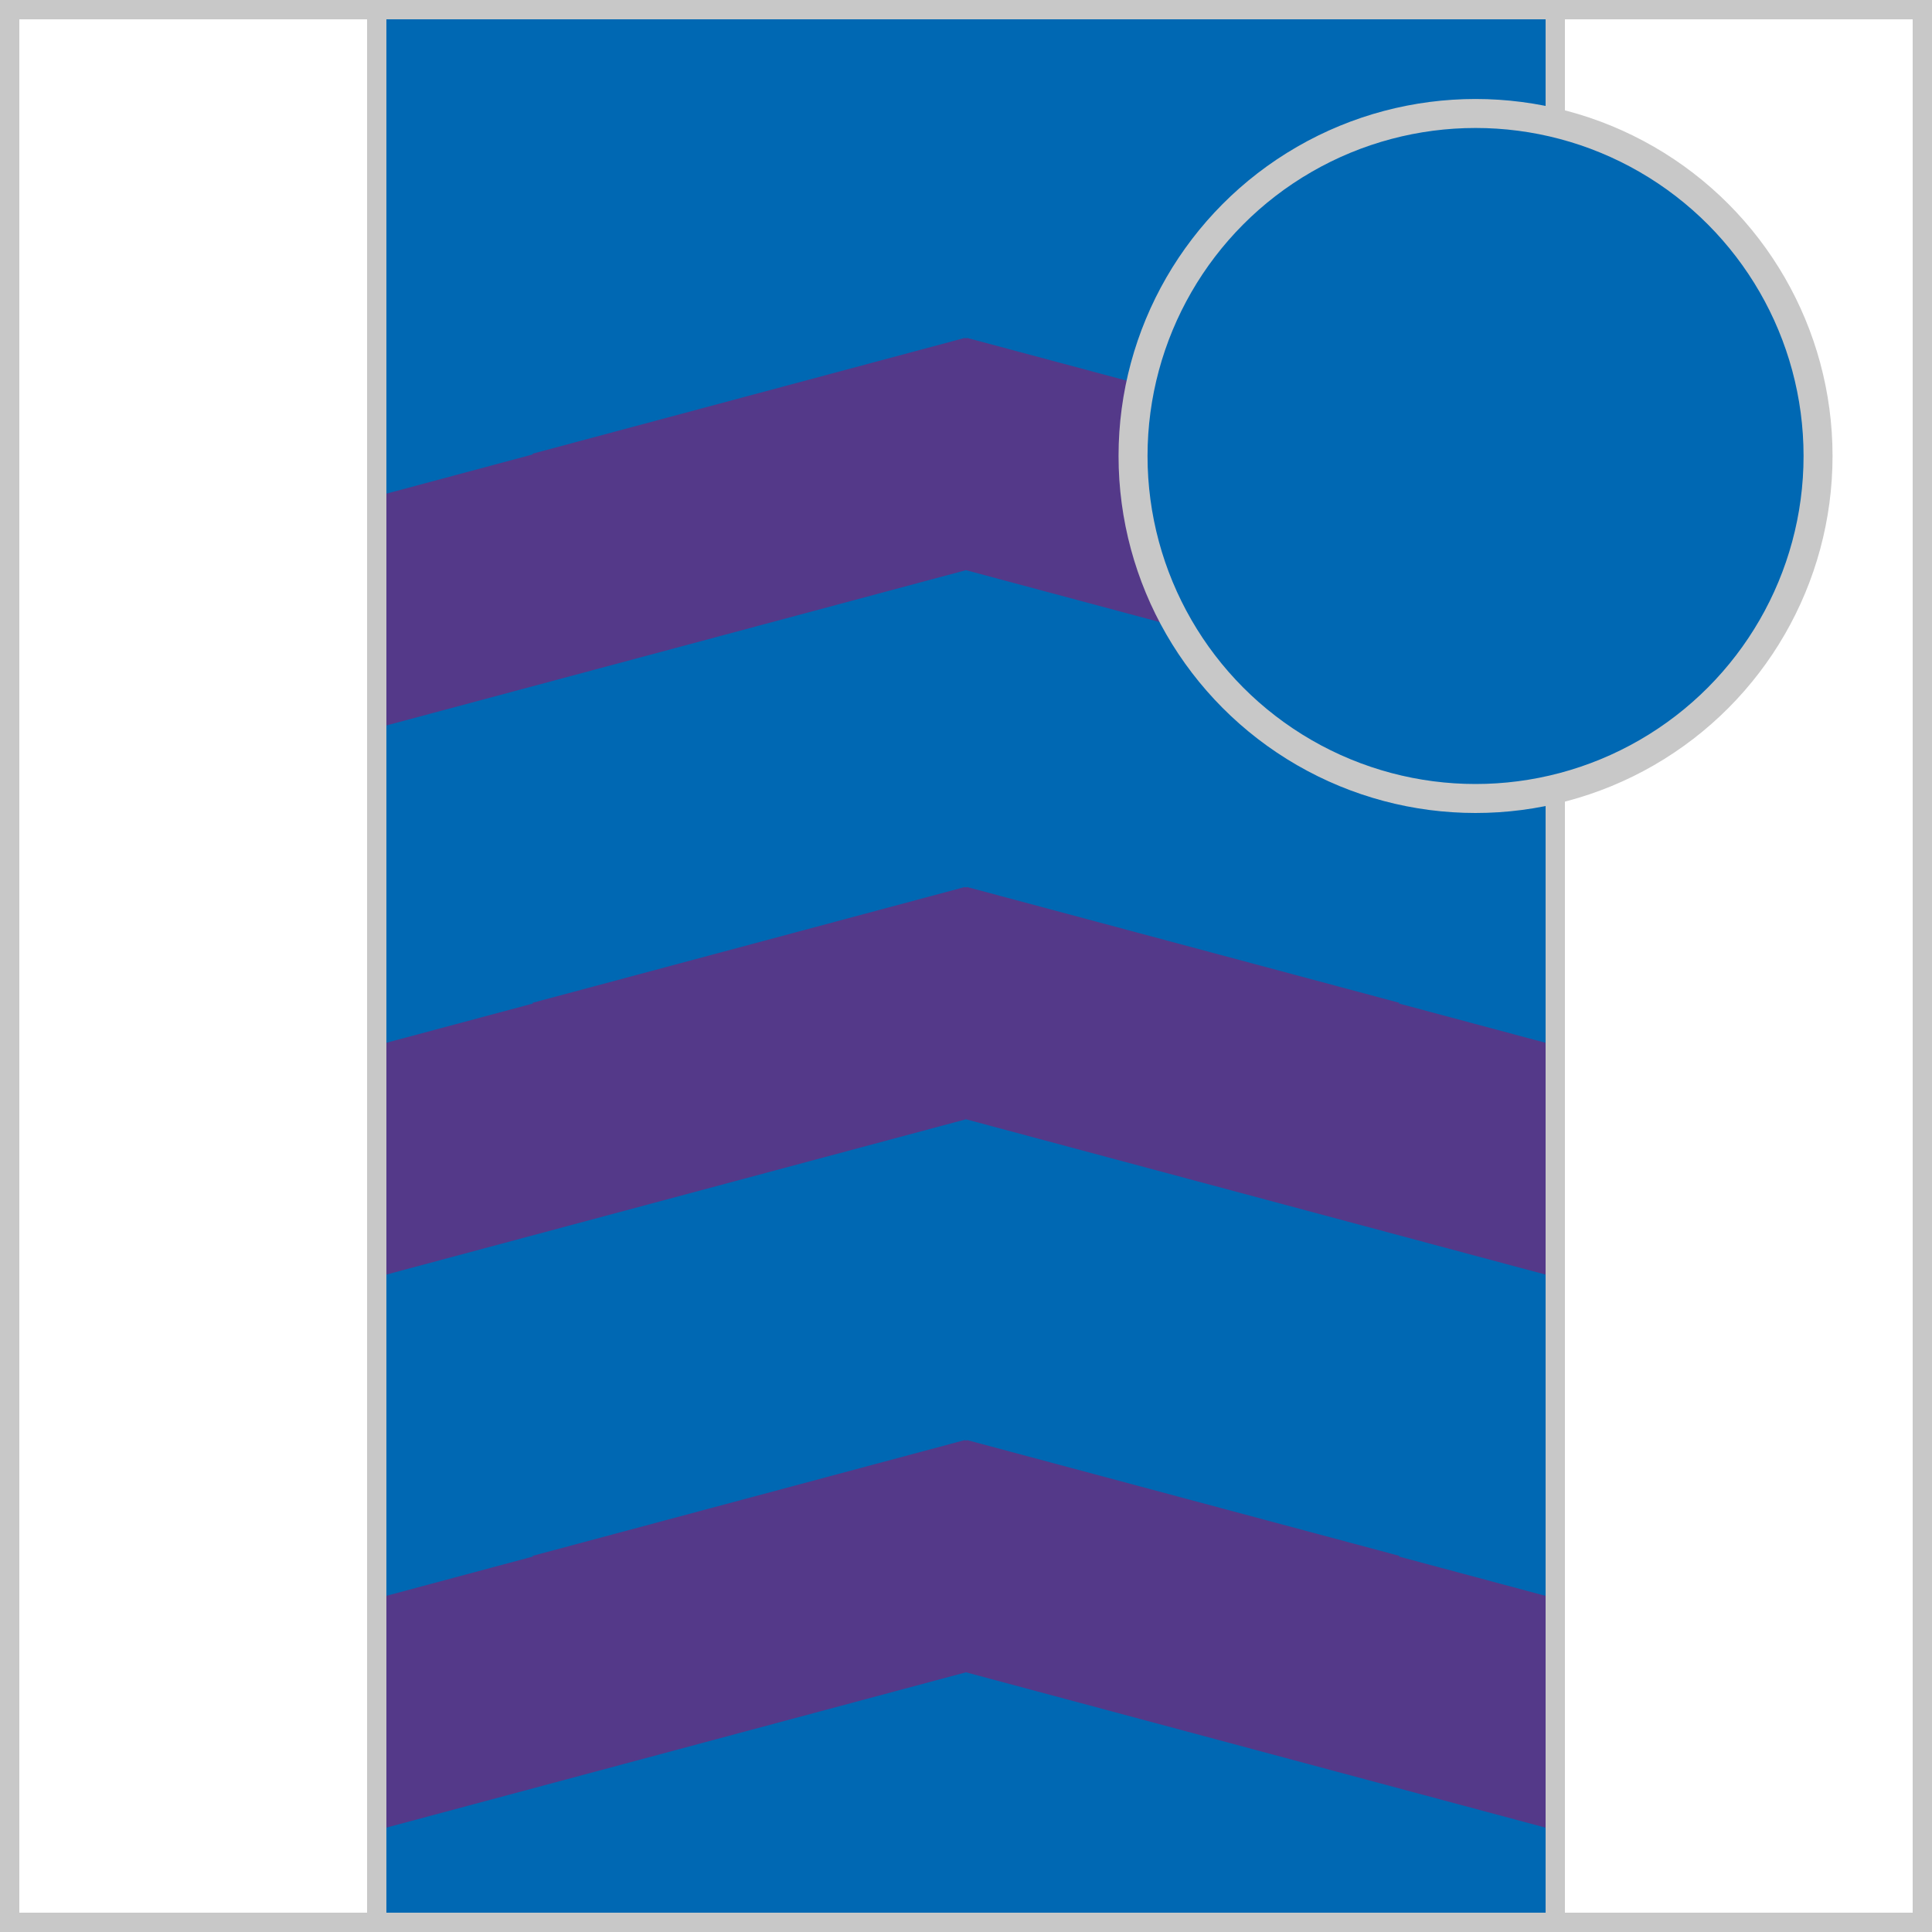
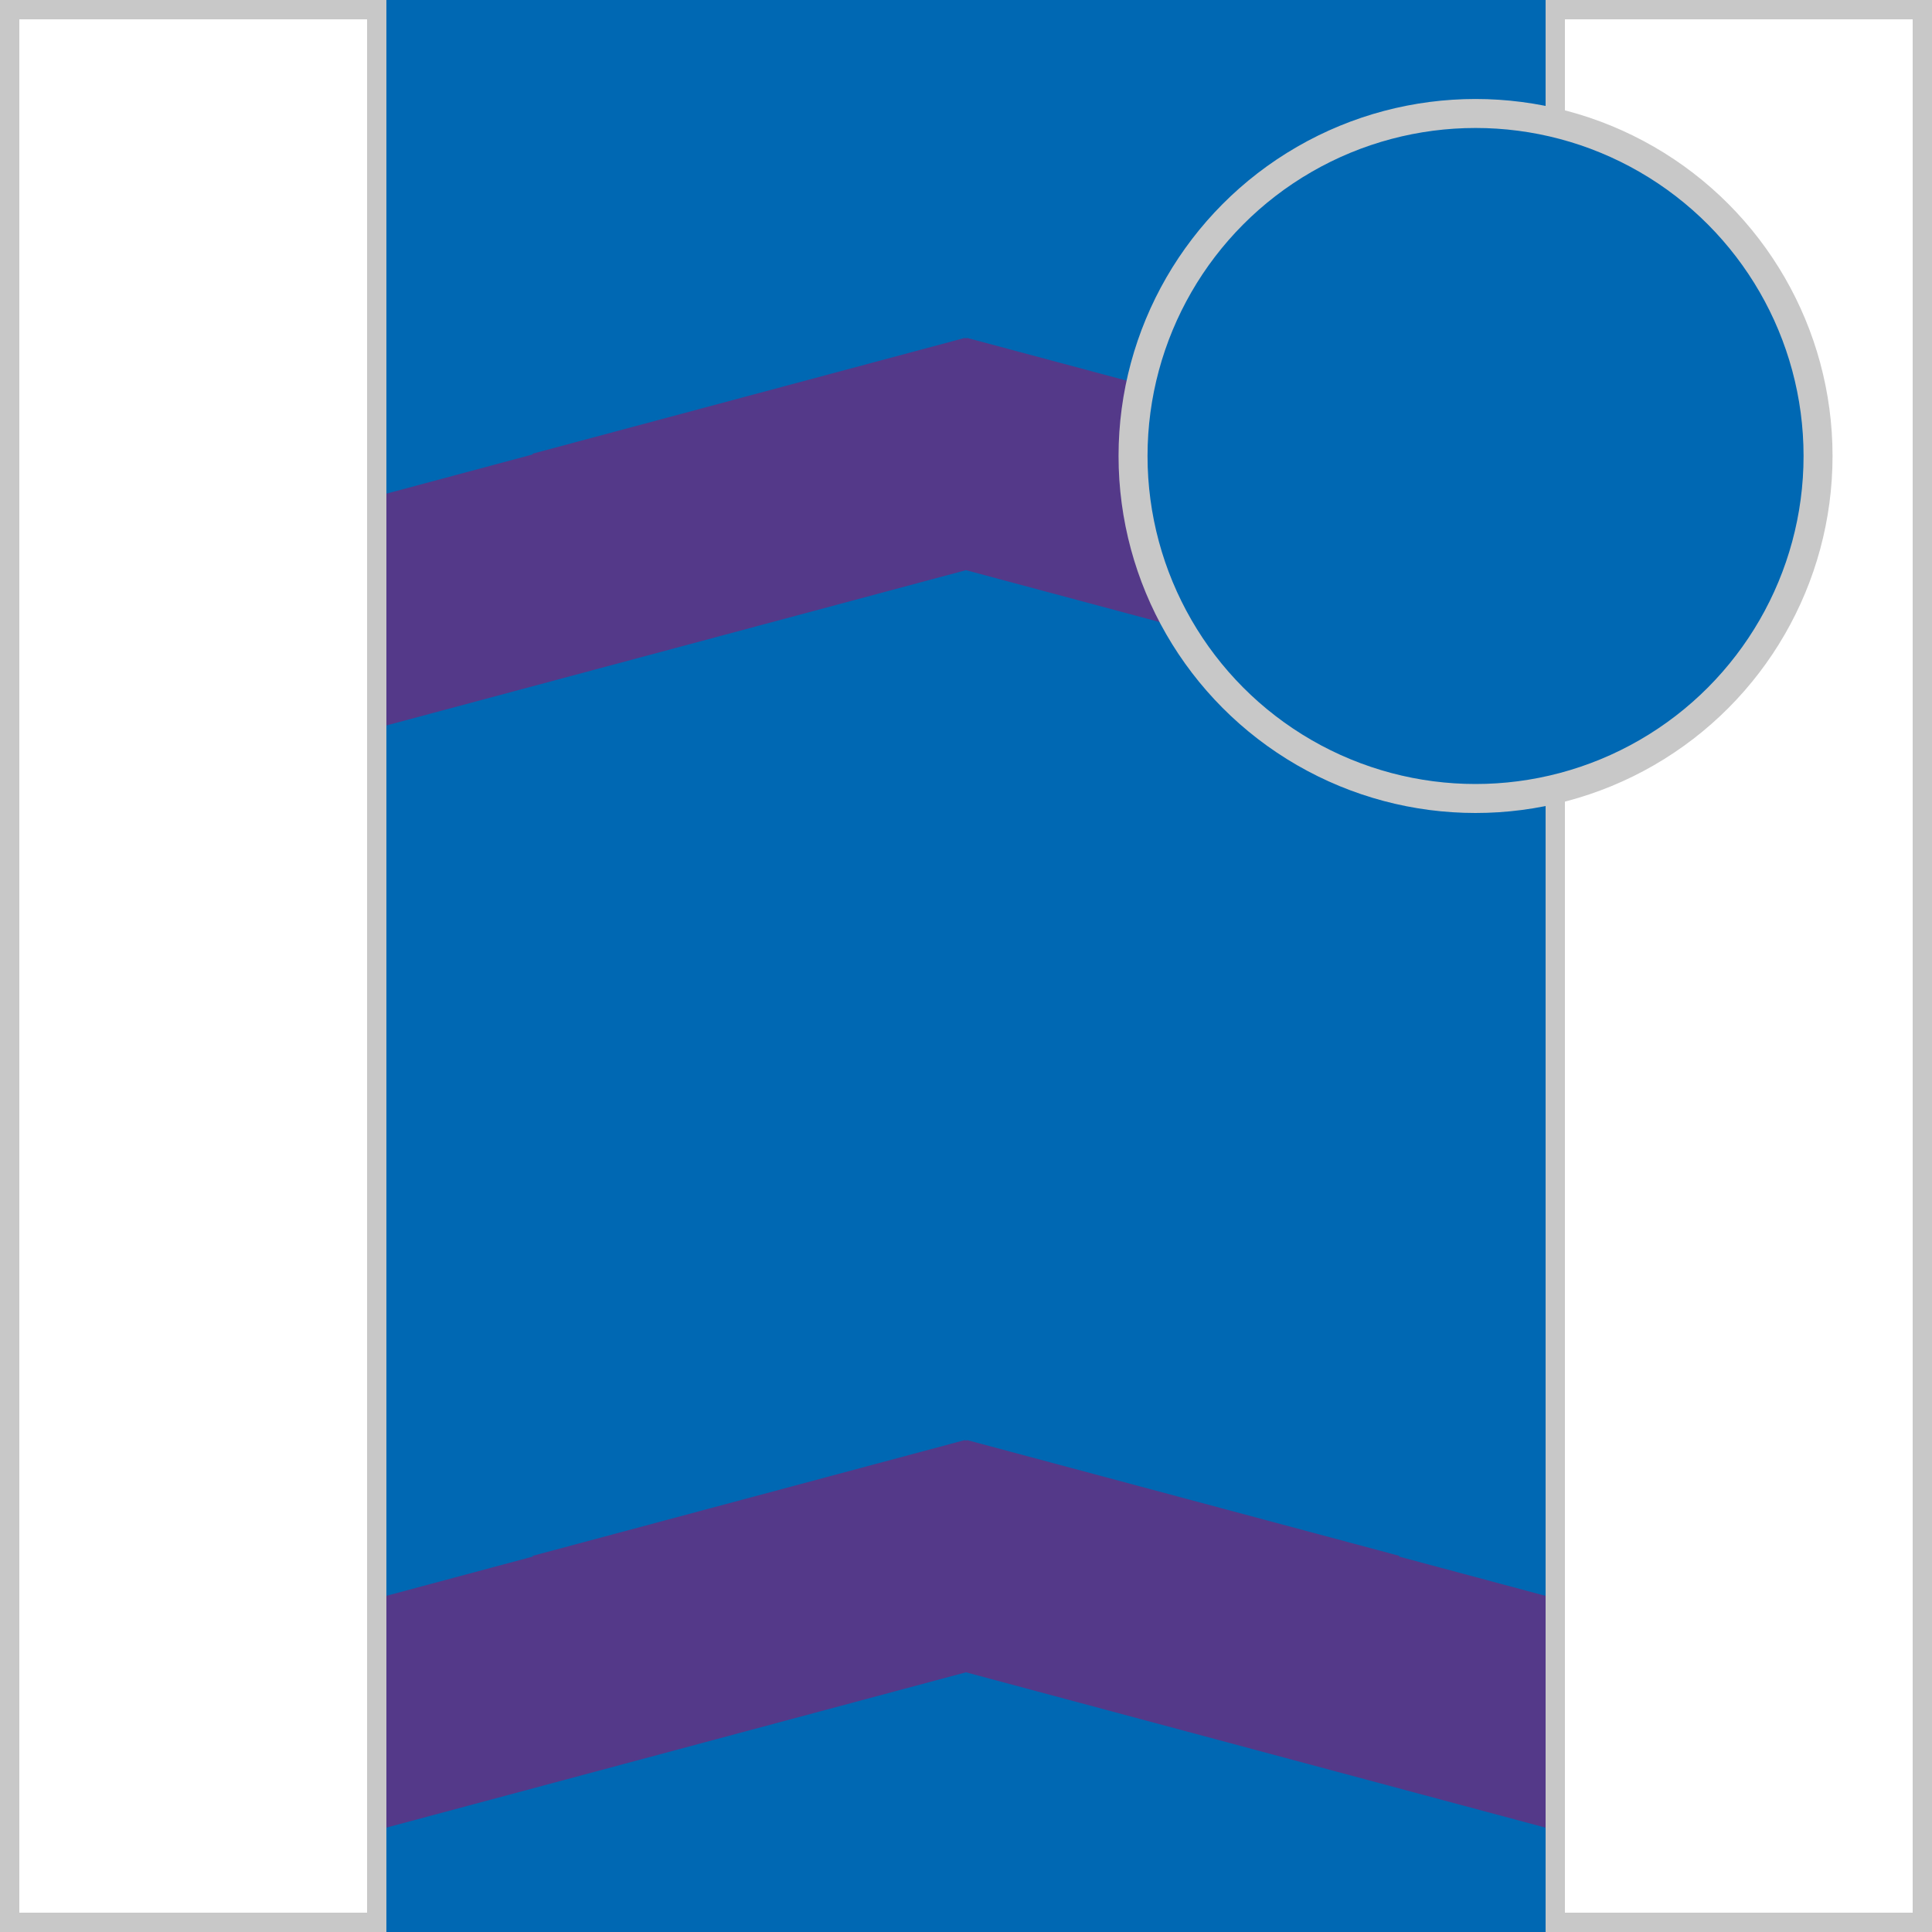
<svg xmlns="http://www.w3.org/2000/svg" version="1.1" id="Silks" x="0" y="0" width="500" height="500" viewBox="0 0 50 50" enable-background="new 0 0 50 50" xml:space="preserve">
  <rect x="0" y="0" width="50" height="50" fill="#808080" stroke="none" />
  <g display="inline">
    <g display="inline">
      <rect x="9.5" fill="#0068b3" width="31" height="50" />
    </g>
  </g>
  <g id="body_14">
    <polygon display="inline" fill="#543989" points="36.231,11.746 25.036,8.747 24.999,8.756 24.962,8.747 13.767,11.746   13.804,11.756 9.999,12.776 9.999,18.775 24.999,14.756 40.001,18.776 40.001,12.776 36.193,11.756  " />
-     <polygon display="inline" fill="#543989" points="36.231,25.957 25.036,22.958 24.999,22.968 24.962,22.958 13.767,25.957   13.804,25.968 9.999,26.987 9.999,32.986 24.999,28.967 40.001,32.987 40.001,26.988 36.193,25.968  " />
    <polygon display="inline" fill="#543989" points="36.231,40.27 25.036,37.271 24.999,37.28 24.962,37.271 13.767,40.27   13.804,40.28 9.999,41.3 9.999,47.299 24.999,43.279 40.001,47.3 40.001,41.301 36.193,40.28  " />
  </g>
  <g display="inline">
-     <path display="inline" fill="#C8C8C8" d="M40,0.5v49H10v-49H40 M40.5,0h-31v50h31V0L40.5,0z" />
-   </g>
+     </g>
  <g display="inline">
    <g display="inline">
      <rect x="0" fill="#fff" width="10" height="50" />
    </g>
    <g display="inline">
      <rect x="40" fill="#fff" width="10" height="50" />
    </g>
  </g>
  <g id="sleeve_01">
    <g display="inline">
      <rect x="0" fill="#fff" width="10" height="50" />
    </g>
    <g display="inline">
-       <rect x="40" fill="#fff" width="10" height="50" />
-     </g>
+       </g>
  </g>
  <g display="inline">
-     <path display="inline" fill="#C8C8C8" d="M9.5,0.5v49h-9v-49H9.5 M10,0H0v50h10V0L10,0z" />
+     <path display="inline" fill="#C8C8C8" d="M9.5,0.5v49h-9v-49H9.5 M10,0H0v50h10V0L10,0" />
  </g>
  <g display="inline">
    <path display="inline" fill="#C8C8C8" d="M49.5,0.5v49h-9v-49H49.5 M50,0H40v50h10V0L50,0z" />
  </g>
-   <circle display="inline" fill="#0068b3" cx="38.187" cy="11.801" r="8.864" />
  <circle id="cap_01" fill="#0068b3" cx="38.187" cy="11.801" r="8.864" />
  <circle display="inline" fill="none" stroke="#C8C8C8" stroke-width="0.75" cx="38.187" cy="11.801" r="8.864" />
</svg>